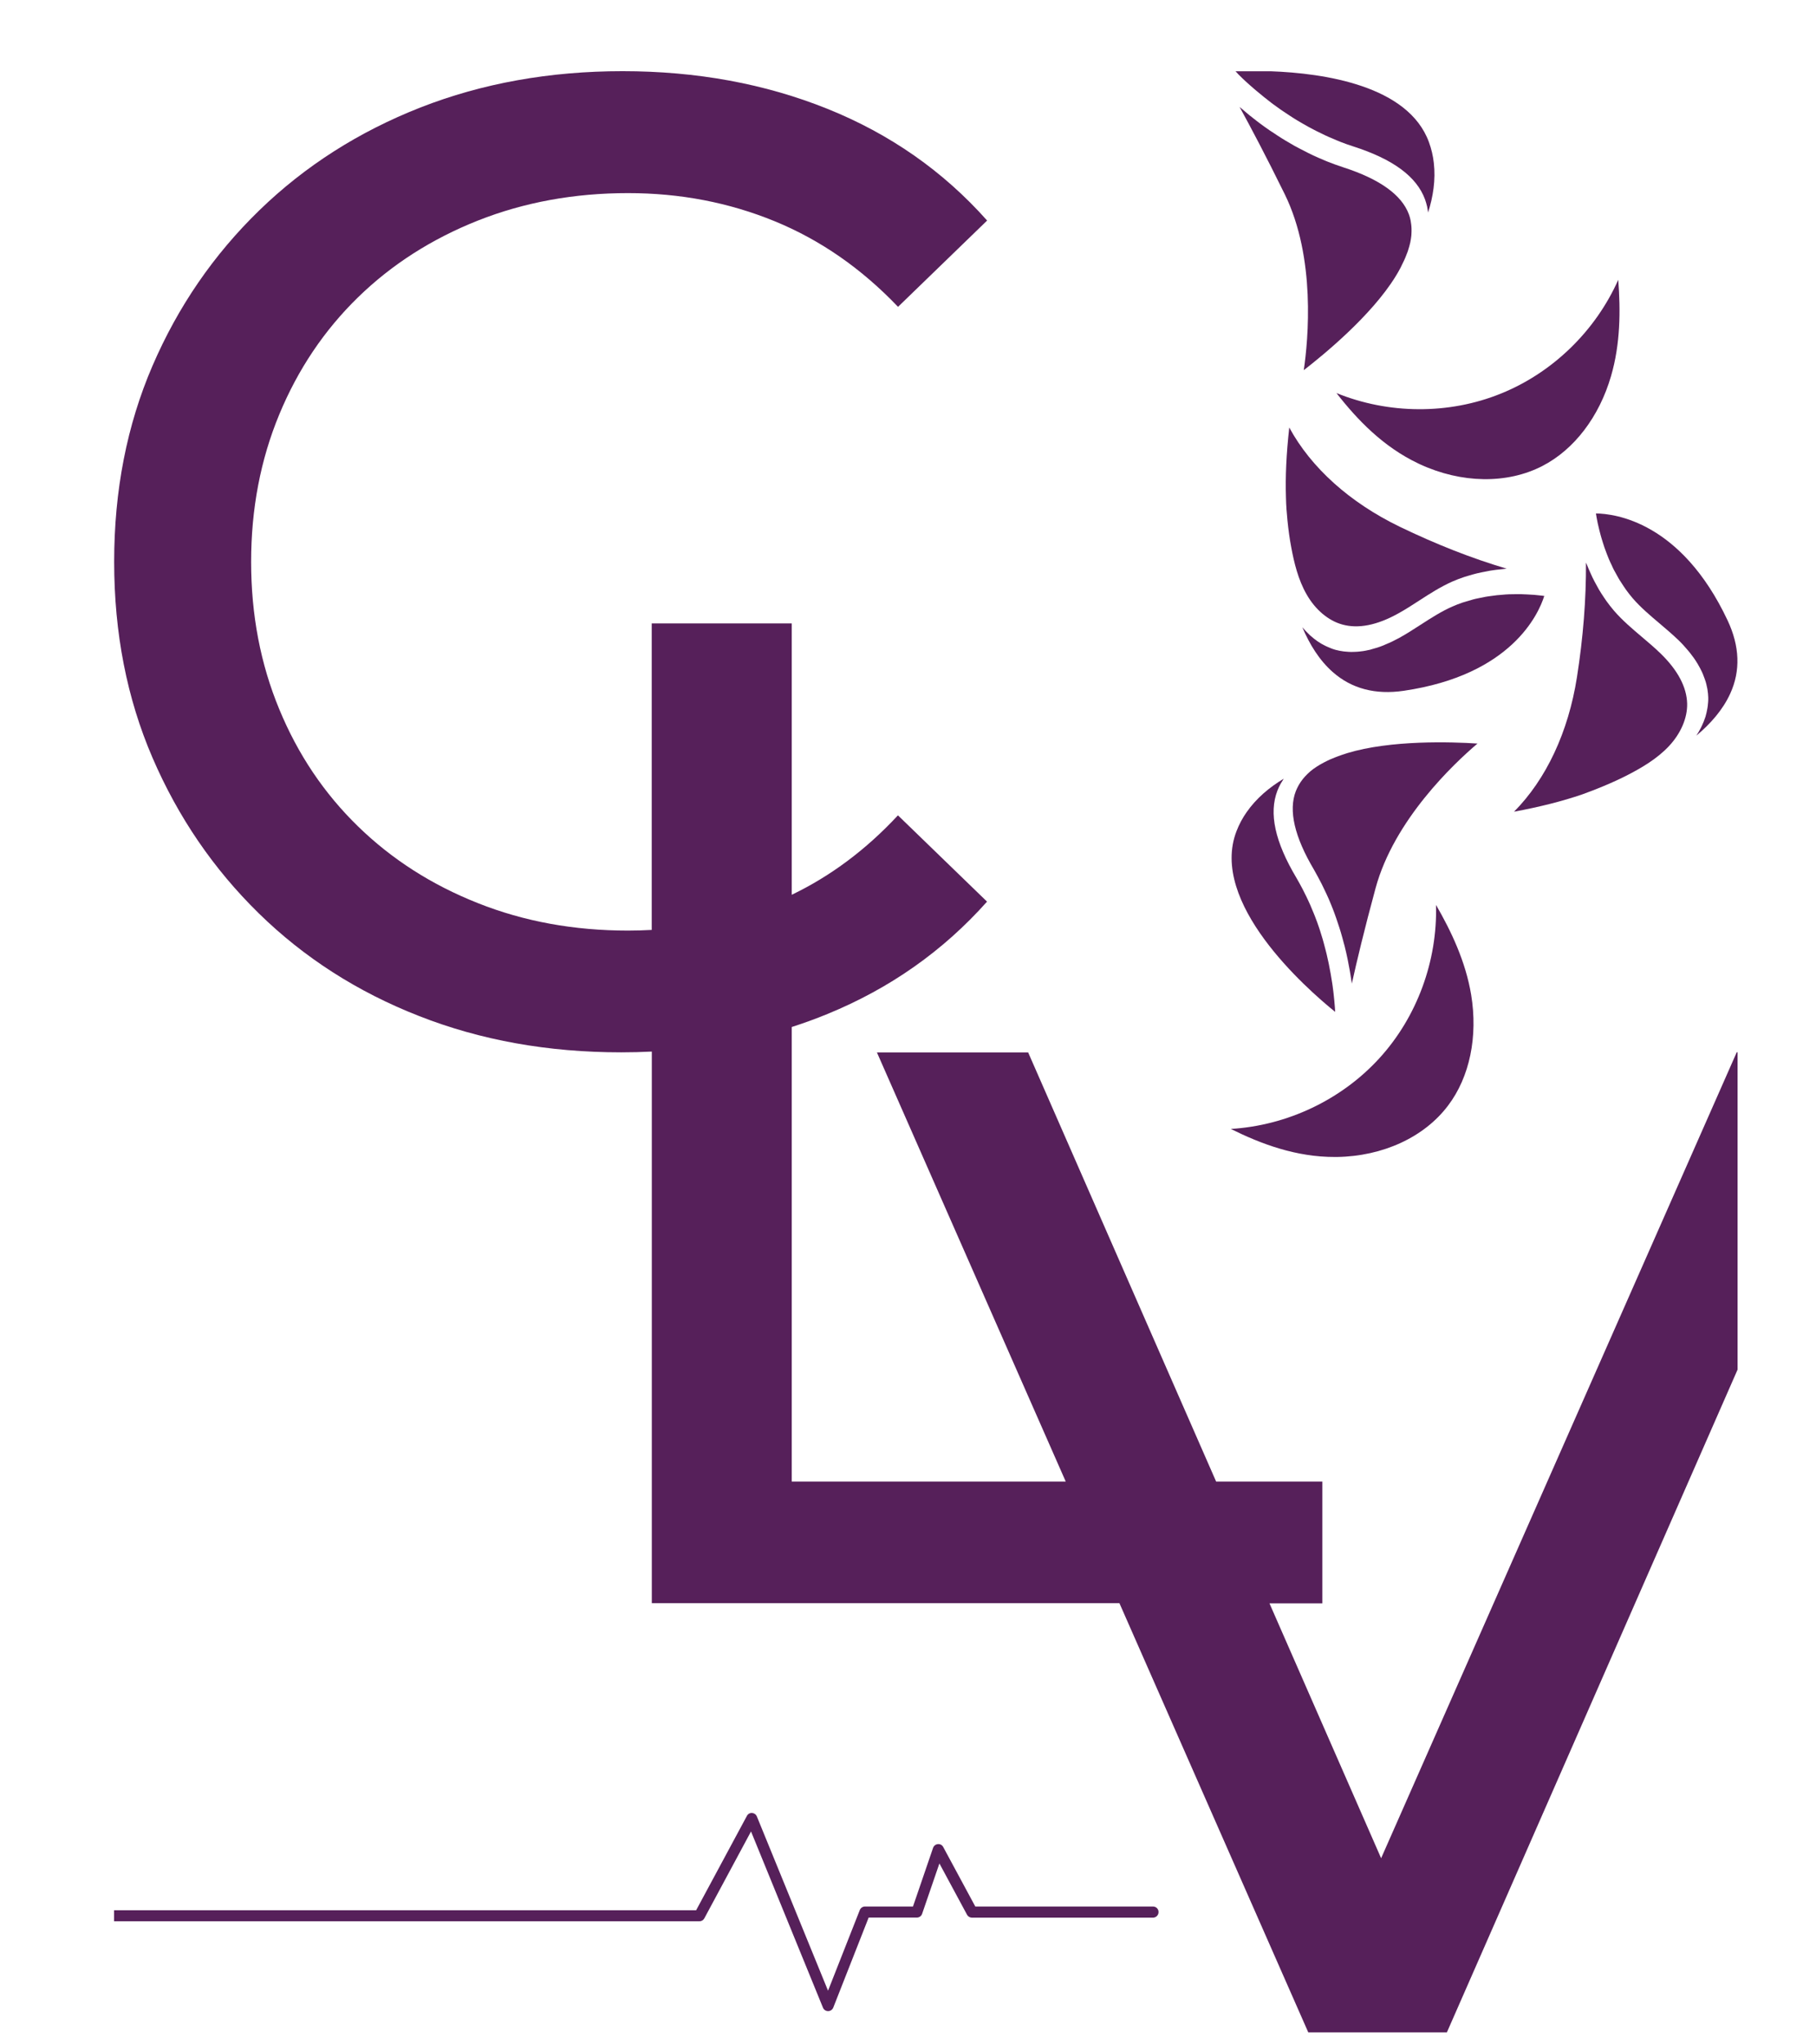
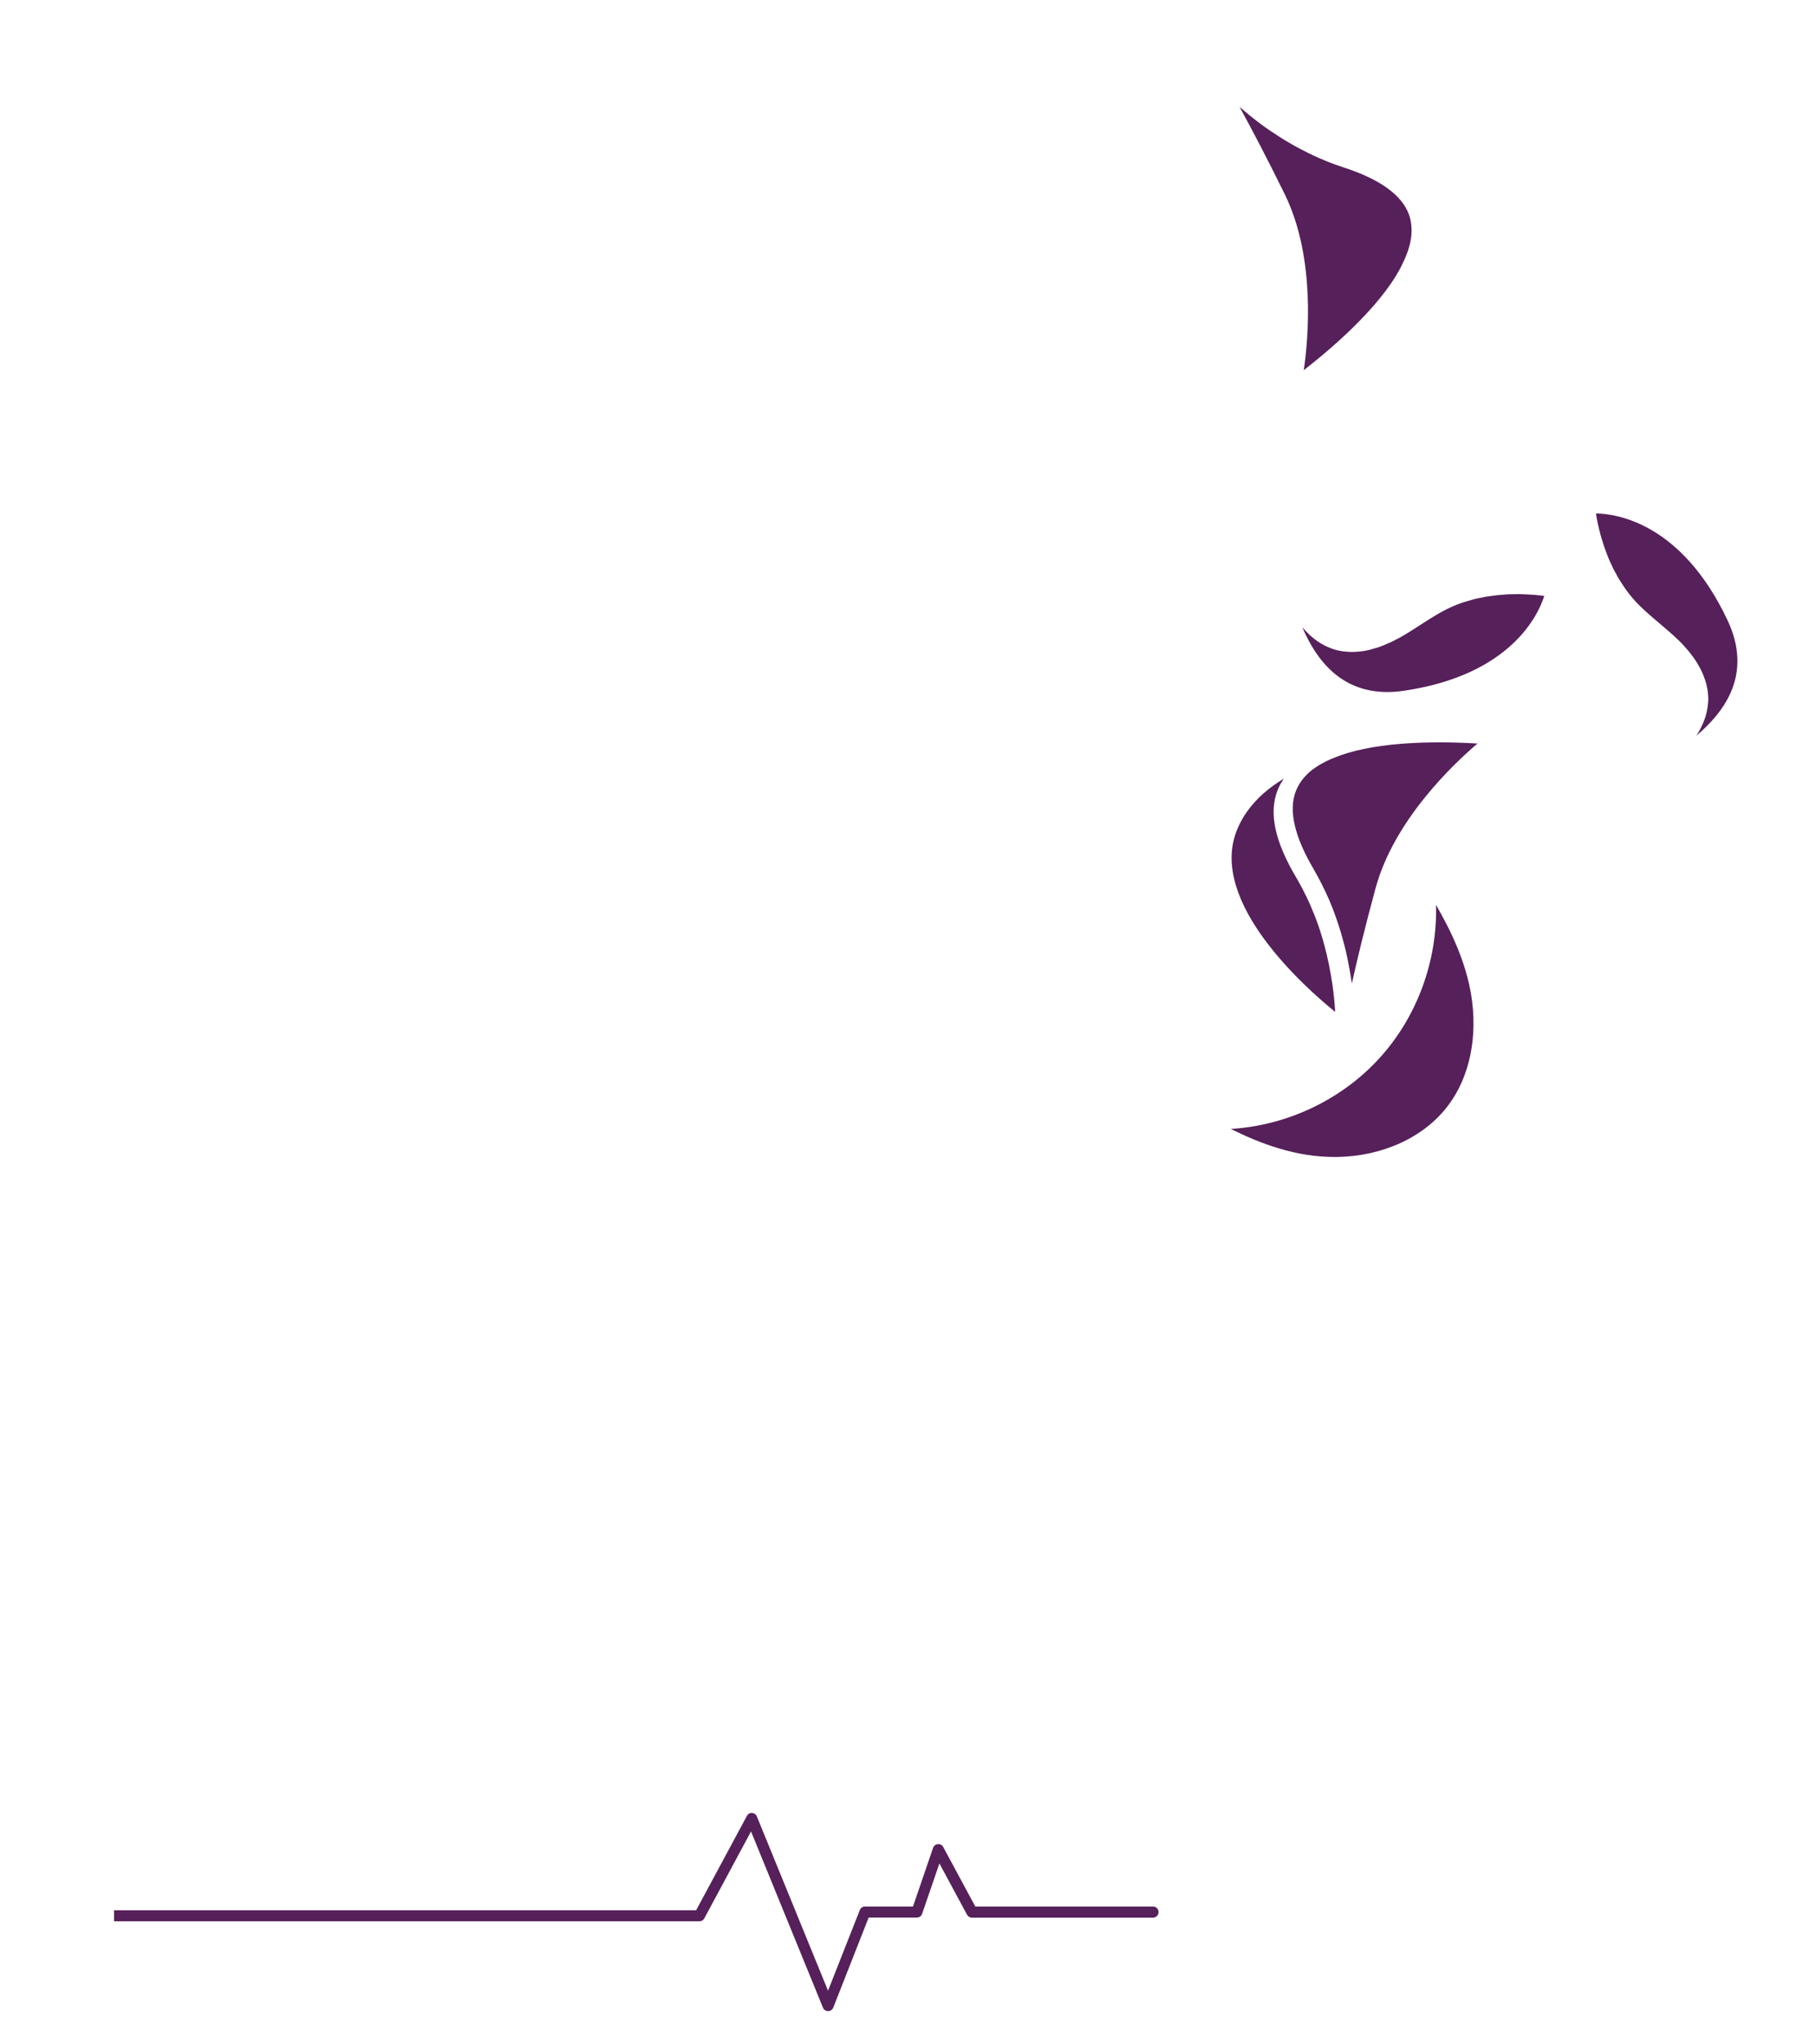
<svg xmlns="http://www.w3.org/2000/svg" version="1.1" id="Calque_1" x="0px" y="0px" viewBox="0 0 215.06 242.03" style="enable-background:new 0 0 215.06 242.03;" xml:space="preserve">
  <style type="text/css">
	.st0{fill:#E8CAE2;}
	.st1{fill:#56205A;}
	.st2{fill:none;}
	.st3{clip-path:url(#SVGID_2_);fill:#CABDDE;}
	.st4{clip-path:url(#SVGID_4_);fill:#56205A;}
	.st5{fill:#FFFFFF;}
	.st6{fill:#B4C5D1;}
	.st7{opacity:0.3;}
	.st8{clip-path:url(#SVGID_6_);fill:#56205A;}
	.st9{clip-path:url(#SVGID_8_);fill:#56205A;}
	.st10{clip-path:url(#SVGID_10_);fill:#56205A;}
	.st11{clip-path:url(#SVGID_12_);fill:#56205A;}
	.st12{clip-path:url(#SVGID_14_);fill:#56205A;}
	.st13{clip-path:url(#SVGID_16_);fill:#56205A;}
	.st14{clip-path:url(#SVGID_18_);fill:#56205A;}
	.st15{clip-path:url(#SVGID_20_);fill:#56205A;}
	.st16{clip-path:url(#SVGID_22_);fill:#56205A;}
	.st17{clip-path:url(#SVGID_24_);fill:#56205A;}
	.st18{clip-path:url(#SVGID_26_);fill:#56205A;}
	.st19{clip-path:url(#SVGID_28_);fill:#56205A;}
	.st20{clip-path:url(#SVGID_30_);fill:#56205A;}
	.st21{clip-path:url(#SVGID_32_);fill:#56205A;}
	.st22{clip-path:url(#SVGID_34_);fill:#56205A;}
	.st23{clip-path:url(#SVGID_36_);fill:#56205A;}
	.st24{clip-path:url(#SVGID_38_);fill:#56205A;}
	.st25{clip-path:url(#SVGID_40_);fill:#E8CAE2;}
	.st26{opacity:0.61;}
	.st27{opacity:0.3;clip-path:url(#SVGID_42_);}
	.st28{clip-path:url(#SVGID_44_);fill:#E8CAE2;}
	.st29{clip-path:url(#SVGID_46_);fill:#E8CAE2;}
	.st30{clip-path:url(#SVGID_48_);fill:#E8CAE2;}
	.st31{clip-path:url(#SVGID_50_);fill:#E8CAE2;}
	.st32{clip-path:url(#SVGID_52_);fill:#E8CAE2;}
	.st33{clip-path:url(#SVGID_54_);fill:#E8CAE2;}
	.st34{clip-path:url(#SVGID_56_);fill:#E8CAE2;}
	.st35{clip-path:url(#SVGID_58_);fill:#E8CAE2;}
	.st36{clip-path:url(#SVGID_60_);fill:#E8CAE2;}
	.st37{clip-path:url(#SVGID_62_);fill:#E8CAE2;}
	.st38{clip-path:url(#SVGID_64_);fill:#E8CAE2;}
	.st39{clip-path:url(#SVGID_66_);fill:#E8CAE2;}
	.st40{clip-path:url(#SVGID_68_);fill:#E8CAE2;}
	.st41{clip-path:url(#SVGID_70_);fill:#E8CAE2;}
	.st42{clip-path:url(#SVGID_72_);fill:#E8CAE2;}
</style>
-   <path class="st1" d="M158.27,46.55c2.47,3.17,5.54,6.37,9.69,8.34c0.06,0.03,0.13,0.06,0.19,0.09c4.93,2.28,10.33,2.36,14.5,0.21  c3.77-1.94,6.74-5.83,8.14-10.66c1.11-3.8,1.13-7.77,0.85-11.39c-2.69,6.04-7.74,10.98-13.89,13.47  C171.57,49.12,164.44,49.06,158.27,46.55" />
  <path class="st1" d="M182.88,70.58c-0.16-0.02-0.33-0.05-0.49-0.06c-0.23-0.03-0.46-0.05-0.68-0.07c-0.28-0.02-0.56-0.04-0.83-0.05  c-0.22-0.01-0.45-0.02-0.67-0.03c-0.28-0.01-0.56,0-0.83,0c-0.22,0-0.43,0-0.65,0.01c-0.28,0.01-0.55,0.03-0.83,0.06  c-0.21,0.02-0.42,0.03-0.62,0.05c-0.28,0.03-0.55,0.07-0.83,0.11c-0.2,0.03-0.39,0.05-0.59,0.09c-0.28,0.05-0.55,0.11-0.83,0.17  c-0.18,0.04-0.36,0.07-0.53,0.12c-0.3,0.08-0.58,0.17-0.86,0.25c-0.14,0.04-0.29,0.08-0.43,0.13c-0.42,0.14-0.82,0.3-1.21,0.47  c-1.32,0.58-2.57,1.39-3.78,2.17c-0.82,0.53-1.66,1.08-2.54,1.56c-0.53,0.29-1.05,0.54-1.57,0.75c-0.09,0.04-0.18,0.08-0.27,0.12  c-0.49,0.2-0.97,0.35-1.44,0.47c-0.04,0.01-0.08,0.03-0.12,0.04c-0.08,0.02-0.16,0.03-0.24,0.05c-0.21,0.05-0.42,0.09-0.63,0.12  c-0.13,0.02-0.27,0.04-0.4,0.05c-0.21,0.02-0.41,0.04-0.62,0.04c-0.12,0-0.25,0.01-0.37,0.01c-0.22,0-0.43-0.02-0.65-0.04  c-0.1-0.01-0.2-0.01-0.3-0.03c-0.31-0.04-0.61-0.1-0.91-0.18c-0.33-0.09-0.65-0.22-0.96-0.36c-0.08-0.03-0.16-0.07-0.24-0.11  c-0.31-0.15-0.61-0.32-0.9-0.52c-0.01-0.01-0.03-0.02-0.04-0.03c-0.28-0.19-0.55-0.41-0.81-0.64c-0.07-0.06-0.14-0.12-0.2-0.19  c-0.27-0.25-0.52-0.52-0.77-0.81c0,0-0.01-0.01-0.01-0.01c0.86,2.03,2.02,3.91,3.6,5.3c2.23,1.97,5.05,2.71,8.4,2.22  C179.01,79.94,182.21,72.7,182.88,70.58" />
-   <path class="st1" d="M152.47,61.66c0.11,1.08,0.25,2.14,0.45,3.18c0.33,1.77,0.81,3.82,1.83,5.58c1.03,1.8,2.57,3.09,4.21,3.54  c1.89,0.53,4.12,0.09,6.63-1.31c0.84-0.46,1.67-1,2.47-1.52c1.25-0.81,2.54-1.64,3.94-2.26c0.45-0.2,0.93-0.38,1.41-0.54  c0.14-0.05,0.29-0.08,0.43-0.13c0.35-0.11,0.71-0.21,1.08-0.3c0.18-0.04,0.37-0.08,0.55-0.12c0.34-0.07,0.68-0.14,1.03-0.2  c0.21-0.03,0.41-0.06,0.62-0.09c0.34-0.04,0.68-0.08,1.02-0.11c0.1-0.01,0.19-0.02,0.29-0.03c-4.18-1.24-8.36-2.89-12.67-4.97  c-5.92-2.87-10.5-6.99-13.08-11.75c-0.35,3.18-0.47,5.8-0.39,8.3C152.31,59.88,152.38,60.78,152.47,61.66" />
-   <path class="st1" d="M146.63,8.78c0.16,0.15,0.33,0.32,0.51,0.5c0.01,0.01,0.02,0.02,0.03,0.03c0.2,0.19,0.41,0.39,0.64,0.59  c0.06,0.06,0.13,0.12,0.2,0.18c0.17,0.15,0.35,0.31,0.54,0.47c0.09,0.07,0.17,0.15,0.26,0.22c0.2,0.17,0.4,0.34,0.62,0.51  c0.08,0.07,0.16,0.13,0.24,0.2c0.3,0.24,0.61,0.48,0.93,0.73c0.05,0.04,0.11,0.08,0.16,0.12c0.28,0.21,0.56,0.41,0.86,0.62  c0.11,0.08,0.23,0.16,0.34,0.23c0.25,0.17,0.52,0.35,0.78,0.52c0.12,0.08,0.25,0.16,0.37,0.24c0.31,0.2,0.63,0.39,0.96,0.58  c0.08,0.05,0.16,0.1,0.24,0.14c0.41,0.24,0.83,0.47,1.26,0.69c0.11,0.06,0.22,0.11,0.33,0.17c0.33,0.17,0.66,0.33,1,0.49  c0.15,0.07,0.31,0.14,0.46,0.21c0.32,0.14,0.66,0.28,0.99,0.42c0.15,0.06,0.29,0.12,0.44,0.18c0.48,0.19,0.97,0.36,1.47,0.52  c4.73,1.52,7.51,3.58,8.5,6.28c0.1,0.28,0.18,0.57,0.25,0.86c0.02,0.08,0.03,0.16,0.04,0.24c0.03,0.15,0.06,0.3,0.07,0.46  c0.6-1.89,0.91-3.89,0.68-5.88c-0.09-0.83-0.28-1.65-0.58-2.47c-2.45-6.7-12.41-8.16-18.74-8.39h-4c-0.06,0-0.11,0-0.16,0.01  c0.06,0.06,0.11,0.12,0.18,0.18C146.54,8.68,146.58,8.73,146.63,8.78" />
  <path class="st1" d="M165.25,32.77c0.21-0.34,0.4-0.66,0.57-0.99c0.06-0.1,0.1-0.2,0.15-0.3c0.11-0.22,0.22-0.44,0.32-0.66  c0.05-0.11,0.09-0.21,0.14-0.32c0.09-0.22,0.17-0.43,0.25-0.64c0.03-0.09,0.07-0.18,0.09-0.27c0.09-0.28,0.17-0.56,0.23-0.83  c0-0.01,0.01-0.02,0.01-0.03c0.06-0.29,0.1-0.57,0.13-0.84c0.01-0.06,0.01-0.12,0.01-0.19c0.01-0.21,0.02-0.41,0.01-0.61  c0-0.08-0.01-0.15-0.01-0.23c-0.01-0.19-0.04-0.38-0.07-0.56c-0.01-0.07-0.02-0.13-0.03-0.2c-0.05-0.24-0.11-0.48-0.2-0.71  c-0.85-2.31-3.46-4.18-7.76-5.57c-0.63-0.2-1.23-0.43-1.83-0.66c-0.19-0.07-0.37-0.16-0.55-0.23c-0.4-0.17-0.8-0.34-1.19-0.52  c-0.21-0.1-0.41-0.2-0.61-0.3c-0.36-0.18-0.71-0.36-1.05-0.54c-0.19-0.1-0.39-0.21-0.58-0.31c-0.35-0.2-0.68-0.39-1.01-0.59  c-0.16-0.1-0.33-0.2-0.49-0.3c-0.38-0.24-0.75-0.48-1.1-0.72c-0.09-0.06-0.19-0.12-0.28-0.18c-0.45-0.31-0.87-0.61-1.28-0.92  c-0.09-0.07-0.17-0.13-0.25-0.19c-0.31-0.24-0.61-0.47-0.89-0.7c-0.13-0.1-0.25-0.2-0.37-0.31c-0.23-0.19-0.45-0.37-0.65-0.55  c-0.05-0.04-0.11-0.09-0.16-0.13c1.29,2.35,3.13,5.82,5.35,10.34c3.69,7.53,2.78,17.2,2.25,20.83  C156.81,41.97,162.39,37.39,165.25,32.77" />
  <path class="st1" d="M158.33,137.02c5.43-0.08,10.34-2.34,13.16-6.09c2.56-3.38,3.55-8.17,2.73-13.13  c-0.65-3.91-2.35-7.5-4.16-10.63c0.18,6.61-2.23,13.25-6.7,18.15c-4.5,4.94-10.95,7.98-17.6,8.38c3.6,1.79,7.75,3.34,12.35,3.32  C158.19,137.02,158.26,137.02,158.33,137.02" />
  <path class="st1" d="M189.08,61.3c0.04,0.23,0.08,0.45,0.13,0.67c0.06,0.27,0.12,0.54,0.19,0.81c0.05,0.22,0.11,0.43,0.17,0.65  c0.07,0.27,0.16,0.53,0.24,0.8c0.07,0.21,0.13,0.42,0.2,0.62c0.09,0.26,0.19,0.52,0.29,0.78c0.08,0.19,0.15,0.39,0.23,0.58  c0.11,0.26,0.23,0.51,0.35,0.76c0.08,0.18,0.16,0.36,0.25,0.53c0.13,0.25,0.27,0.5,0.41,0.74c0.09,0.16,0.17,0.32,0.27,0.47  c0.16,0.26,0.33,0.51,0.49,0.75c0.08,0.12,0.16,0.25,0.25,0.37c0.26,0.36,0.53,0.7,0.8,1.02c0.94,1.09,2.08,2.05,3.18,2.98  c0.74,0.63,1.51,1.28,2.23,1.97c0.44,0.42,0.82,0.85,1.18,1.28c0.06,0.07,0.13,0.15,0.19,0.23c0.33,0.41,0.62,0.82,0.87,1.24  c0.02,0.04,0.05,0.07,0.07,0.11c0.04,0.07,0.07,0.15,0.12,0.22c0.11,0.19,0.21,0.38,0.3,0.57c0.06,0.12,0.12,0.24,0.17,0.37  c0.08,0.19,0.15,0.38,0.22,0.58c0.04,0.12,0.08,0.23,0.12,0.35c0.06,0.21,0.11,0.42,0.15,0.63c0.02,0.1,0.05,0.2,0.06,0.3  c0.05,0.31,0.08,0.62,0.09,0.92c0.01,0.34-0.02,0.68-0.06,1.02c-0.01,0.09-0.02,0.17-0.04,0.26c-0.06,0.34-0.13,0.68-0.23,1.01  c-0.01,0.02-0.01,0.03-0.02,0.05c-0.1,0.32-0.23,0.64-0.38,0.96c-0.04,0.08-0.08,0.17-0.12,0.25c-0.16,0.33-0.35,0.65-0.56,0.97  c0,0,0,0.01-0.01,0.01c1.69-1.41,3.15-3.07,4.02-4.98c1.24-2.7,1.13-5.62-0.31-8.68c-5.5-11.68-13.36-12.64-15.59-12.66  C189.02,60.98,189.05,61.14,189.08,61.3" />
-   <path class="st1" d="M189.9,93.1c1-0.42,1.98-0.86,2.92-1.35c1.6-0.83,3.42-1.89,4.81-3.37c1.42-1.51,2.21-3.35,2.17-5.05  c-0.05-1.96-1.11-3.97-3.18-5.97c-0.69-0.67-1.44-1.3-2.17-1.92c-1.13-0.96-2.31-1.95-3.31-3.11c-0.32-0.37-0.63-0.78-0.93-1.19  c-0.08-0.12-0.16-0.25-0.25-0.37c-0.21-0.31-0.41-0.62-0.6-0.94c-0.09-0.16-0.18-0.33-0.27-0.49c-0.17-0.3-0.33-0.61-0.49-0.93  c-0.09-0.19-0.18-0.38-0.26-0.57c-0.14-0.31-0.28-0.62-0.4-0.94c-0.04-0.09-0.08-0.18-0.12-0.27c0.02,4.36-0.33,8.84-1.07,13.57  c-1.02,6.5-3.64,12.08-7.45,15.93c3.15-0.59,5.69-1.24,8.05-2.04C188.24,93.77,189.08,93.44,189.9,93.1" />
  <path class="st1" d="M158.12,119.84c-0.01-0.08-0.01-0.16-0.02-0.25c0-0.06-0.01-0.13-0.01-0.2c-0.02-0.22-0.03-0.46-0.06-0.71  c0-0.02,0-0.03,0-0.04c-0.02-0.27-0.06-0.56-0.09-0.87c-0.01-0.09-0.02-0.18-0.03-0.27c-0.03-0.23-0.06-0.46-0.09-0.71  c-0.02-0.11-0.03-0.23-0.05-0.34c-0.04-0.26-0.08-0.52-0.13-0.79c-0.02-0.1-0.03-0.2-0.05-0.31c-0.07-0.38-0.14-0.76-0.22-1.16  c-0.01-0.06-0.03-0.13-0.04-0.19c-0.07-0.34-0.15-0.68-0.23-1.03c-0.03-0.13-0.07-0.27-0.1-0.4c-0.08-0.3-0.16-0.6-0.24-0.91  c-0.04-0.14-0.08-0.28-0.12-0.43c-0.1-0.35-0.21-0.71-0.33-1.07c-0.03-0.09-0.06-0.18-0.09-0.27c-0.15-0.45-0.31-0.9-0.49-1.35  c-0.04-0.11-0.09-0.23-0.14-0.35c-0.14-0.34-0.28-0.68-0.43-1.03c-0.07-0.15-0.14-0.31-0.21-0.46c-0.15-0.32-0.3-0.65-0.47-0.97  c-0.07-0.14-0.14-0.28-0.21-0.42c-0.24-0.46-0.49-0.91-0.75-1.36c-2.54-4.27-3.27-7.64-2.24-10.32c0.11-0.28,0.24-0.55,0.38-0.81  c0.04-0.07,0.09-0.14,0.13-0.21c0.08-0.13,0.15-0.26,0.24-0.39c-1.7,1.02-3.25,2.32-4.4,3.97c-0.48,0.68-0.88,1.43-1.19,2.23  C143.15,106.89,154.63,117.02,158.12,119.84" />
  <path class="st1" d="M156.53,104.71c0.09,0.18,0.17,0.36,0.26,0.54c0.19,0.39,0.38,0.79,0.55,1.18c0.09,0.21,0.17,0.41,0.26,0.62  c0.15,0.37,0.3,0.74,0.43,1.1c0.08,0.21,0.15,0.41,0.22,0.62c0.13,0.37,0.25,0.74,0.37,1.11c0.06,0.18,0.12,0.37,0.17,0.55  c0.13,0.43,0.24,0.85,0.35,1.27c0.03,0.11,0.06,0.21,0.09,0.32c0.13,0.52,0.25,1.04,0.35,1.53c0.02,0.11,0.04,0.21,0.06,0.31  c0.08,0.38,0.15,0.75,0.21,1.11c0.03,0.16,0.05,0.32,0.08,0.48c0.05,0.29,0.09,0.57,0.13,0.84c0.01,0.07,0.02,0.14,0.03,0.2  c0.58-2.62,1.49-6.44,2.81-11.3c2.2-8.1,9.27-14.75,12.07-17.13c-3.04-0.2-10.26-0.44-15.45,1.14c-0.38,0.12-0.74,0.24-1.08,0.37  c-0.11,0.04-0.21,0.08-0.31,0.12c-0.23,0.09-0.46,0.19-0.68,0.28c-0.11,0.05-0.21,0.1-0.31,0.15c-0.21,0.1-0.41,0.21-0.61,0.32  c-0.08,0.05-0.17,0.09-0.25,0.14c-0.25,0.15-0.5,0.31-0.72,0.47c-0.01,0.01-0.02,0.01-0.03,0.02c-0.24,0.17-0.45,0.36-0.65,0.55  c-0.05,0.04-0.09,0.09-0.13,0.13c-0.15,0.15-0.29,0.3-0.41,0.45c-0.05,0.06-0.1,0.12-0.14,0.18c-0.12,0.15-0.22,0.31-0.32,0.47  c-0.03,0.06-0.07,0.11-0.1,0.17c-0.12,0.22-0.23,0.44-0.32,0.67c-0.89,2.29-0.16,5.42,2.15,9.31  C155.93,103.57,156.24,104.14,156.53,104.71" />
-   <path class="st1" d="M205.66,124.65l-42.1,95.42l-13.22-30.18h6.26v-14.43h-12.58l-22.26-50.82h-17.91l22.36,50.82H93.76v-53.83  c1.43-0.46,2.84-0.97,4.22-1.54c7.41-3.03,13.71-7.47,18.91-13.31l-10.55-10.22c-3.78,4.07-7.98,7.2-12.58,9.41V73.83H77.18v36.3  c-0.93,0.05-1.86,0.08-2.81,0.08c-6.39,0-12.31-1.08-17.77-3.25c-5.46-2.16-10.2-5.19-14.2-9.09c-4-3.89-7.12-8.52-9.33-13.88  c-2.22-5.36-3.33-11.17-3.33-17.45c0-6.27,1.11-12.09,3.33-17.45c2.22-5.36,5.33-9.98,9.33-13.88c4-3.9,8.74-6.92,14.2-9.09  c5.46-2.16,11.39-3.25,17.77-3.25c6.17,0,11.95,1.11,17.37,3.33c5.41,2.22,10.28,5.6,14.61,10.14l10.55-10.22  c-5.19-5.84-11.5-10.25-18.91-13.23c-7.41-2.98-15.5-4.46-24.26-4.46c-8.66,0-16.63,1.44-23.94,4.3  c-7.3,2.87-13.66,6.92-19.07,12.17c-5.41,5.25-9.63,11.39-12.66,18.42c-3.03,7.03-4.54,14.77-4.54,23.21  c0,8.44,1.51,16.18,4.54,23.21c3.03,7.03,7.22,13.17,12.58,18.42c5.36,5.25,11.68,9.31,18.99,12.17c7.3,2.87,15.28,4.3,23.94,4.3  c1.22,0,2.43-0.03,3.62-0.09v65.33h55.38l22.36,50.82h16.42l34.42-78.48v-37.59H205.66z" />
  <path class="st1" d="M136.55,225.79H115.5l-3.8-7.05c-0.12-0.23-0.37-0.37-0.63-0.34c-0.26,0.02-0.48,0.19-0.57,0.44l-2.38,6.95  h-5.69c-0.27,0-0.51,0.17-0.61,0.42l-3.76,9.55l-8.43-20.64c-0.1-0.24-0.32-0.39-0.57-0.41c-0.26-0.01-0.49,0.12-0.61,0.35  l-6.01,11.17H13.51v1.31h69.32c0.24,0,0.46-0.13,0.58-0.35l5.53-10.29l8.52,20.87c0.1,0.25,0.34,0.41,0.61,0.41h0  c0.27,0,0.51-0.17,0.61-0.42l4.19-10.66h5.71c0.28,0,0.53-0.18,0.62-0.44l2.05-5.97l3.27,6.07c0.11,0.21,0.34,0.35,0.58,0.35h21.44  c0.36,0,0.66-0.29,0.66-0.66C137.21,226.08,136.91,225.79,136.55,225.79" />
</svg>